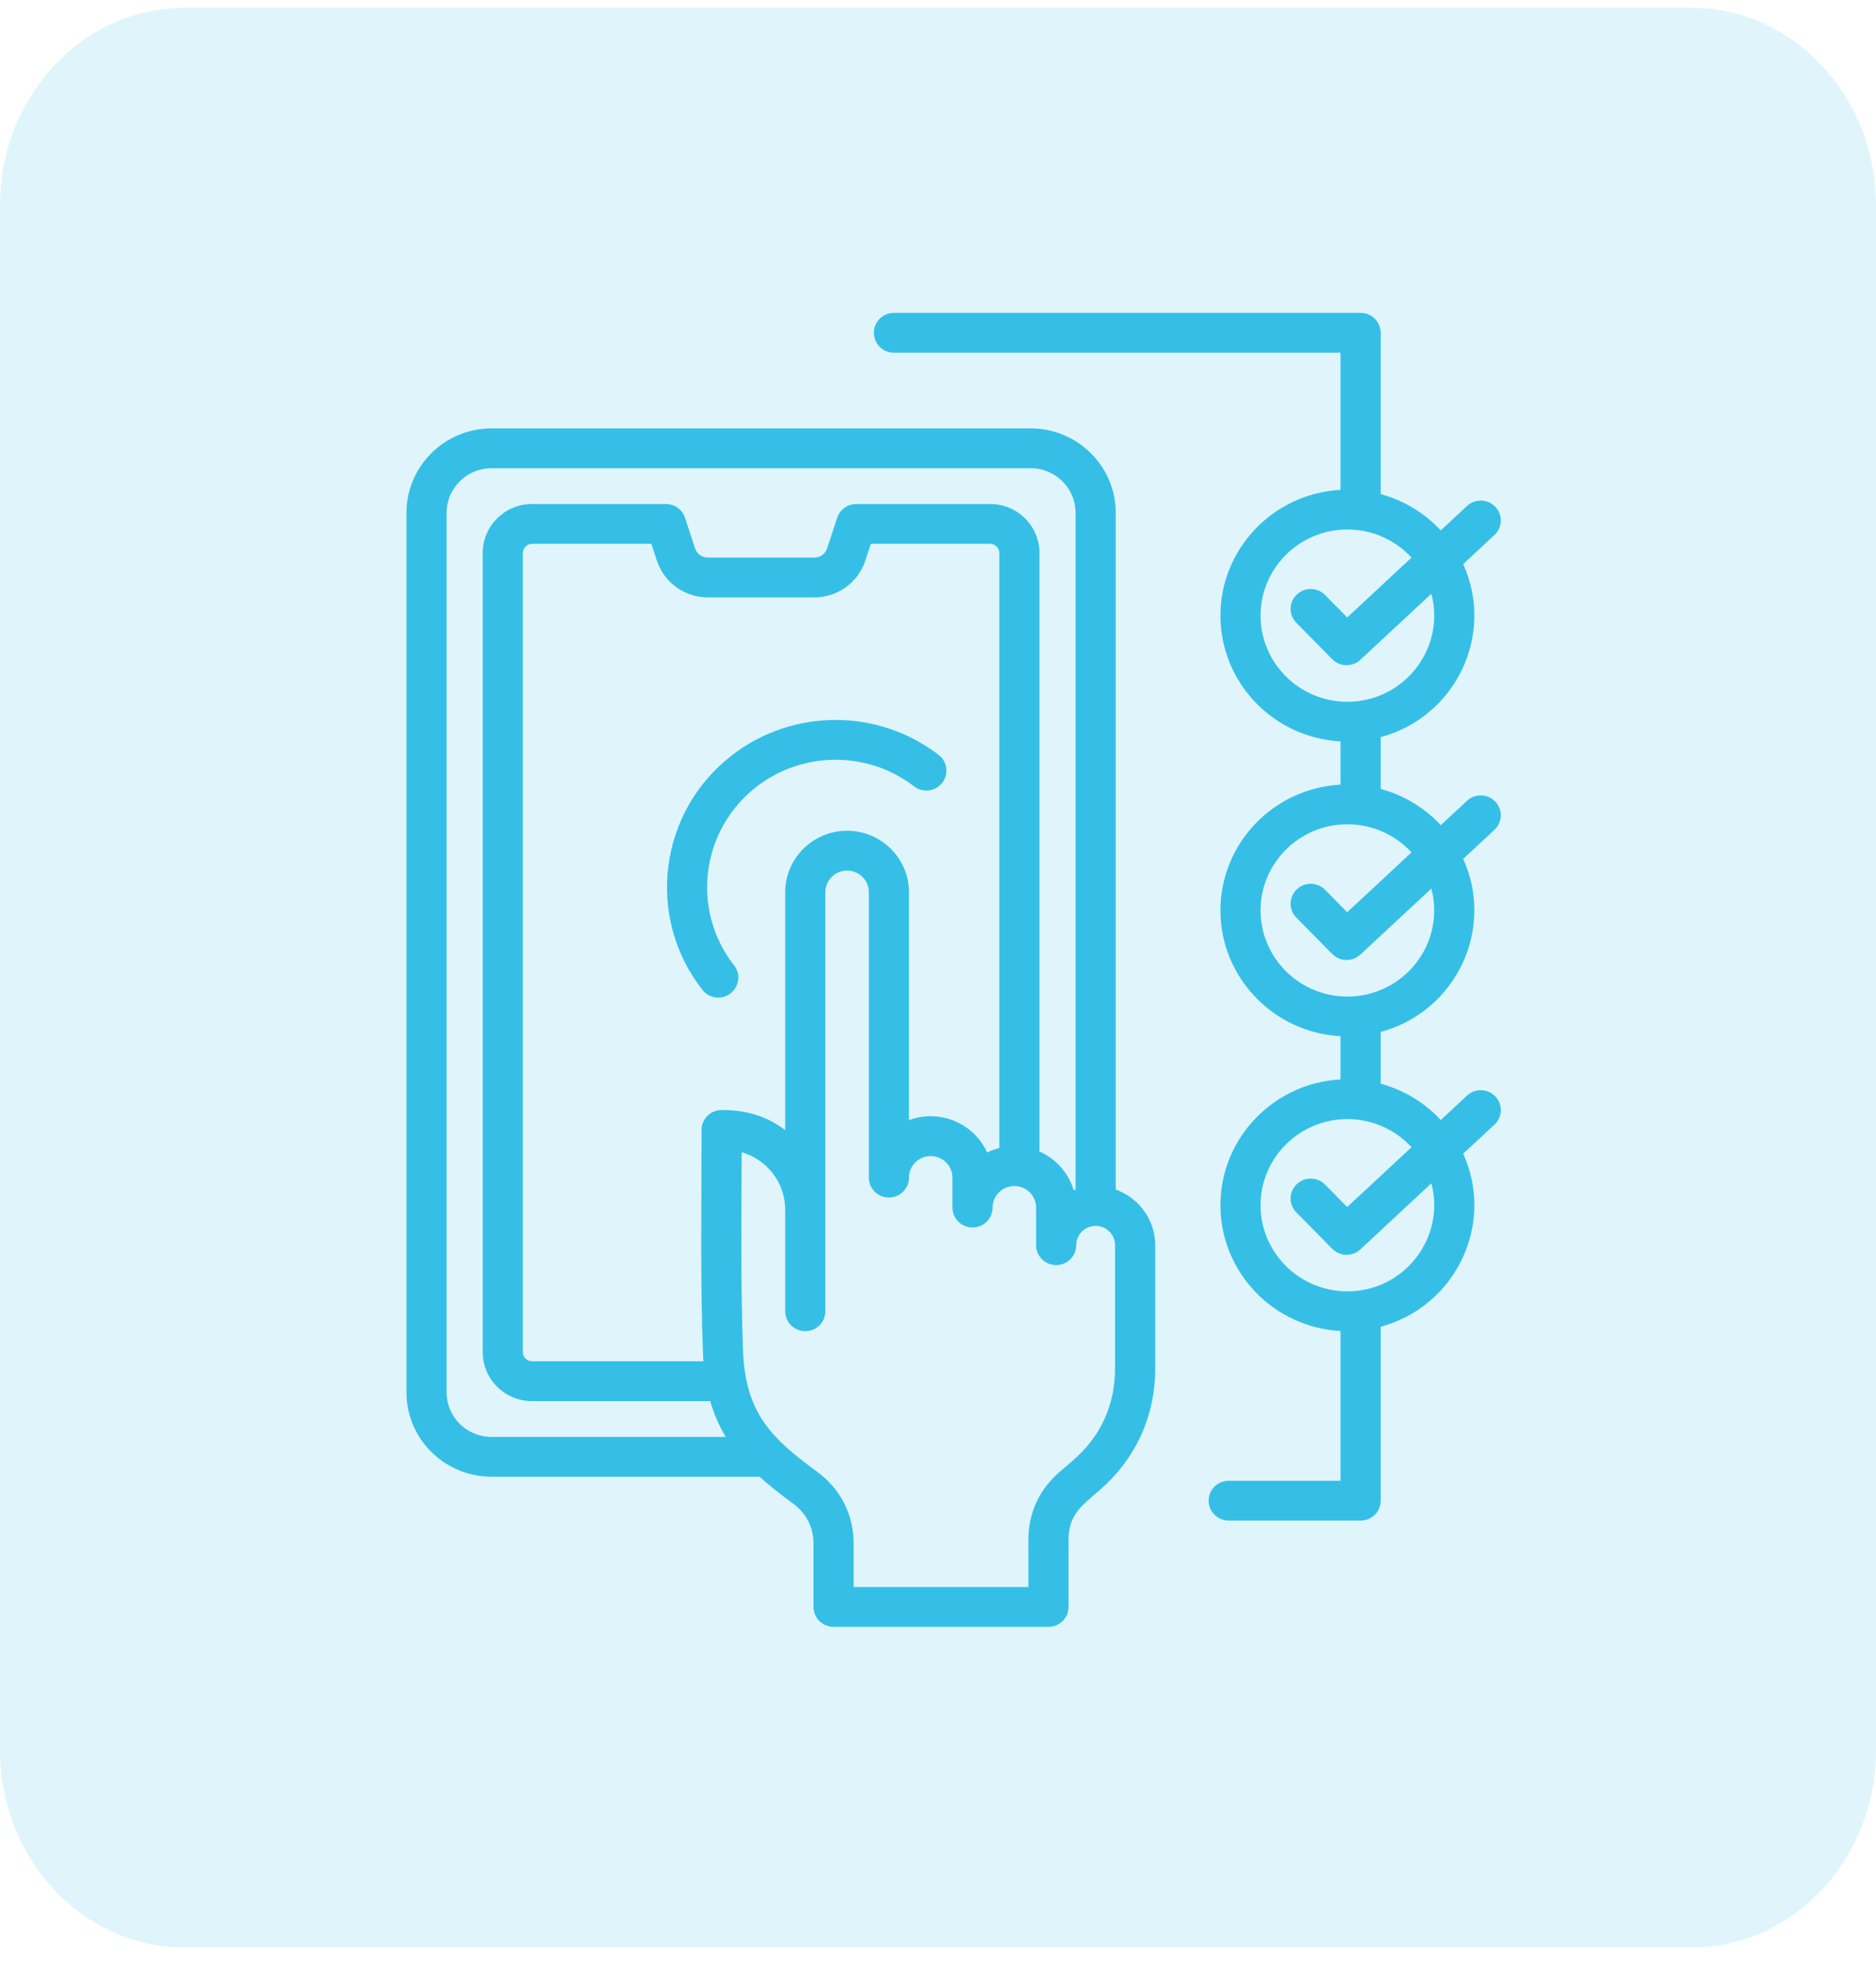
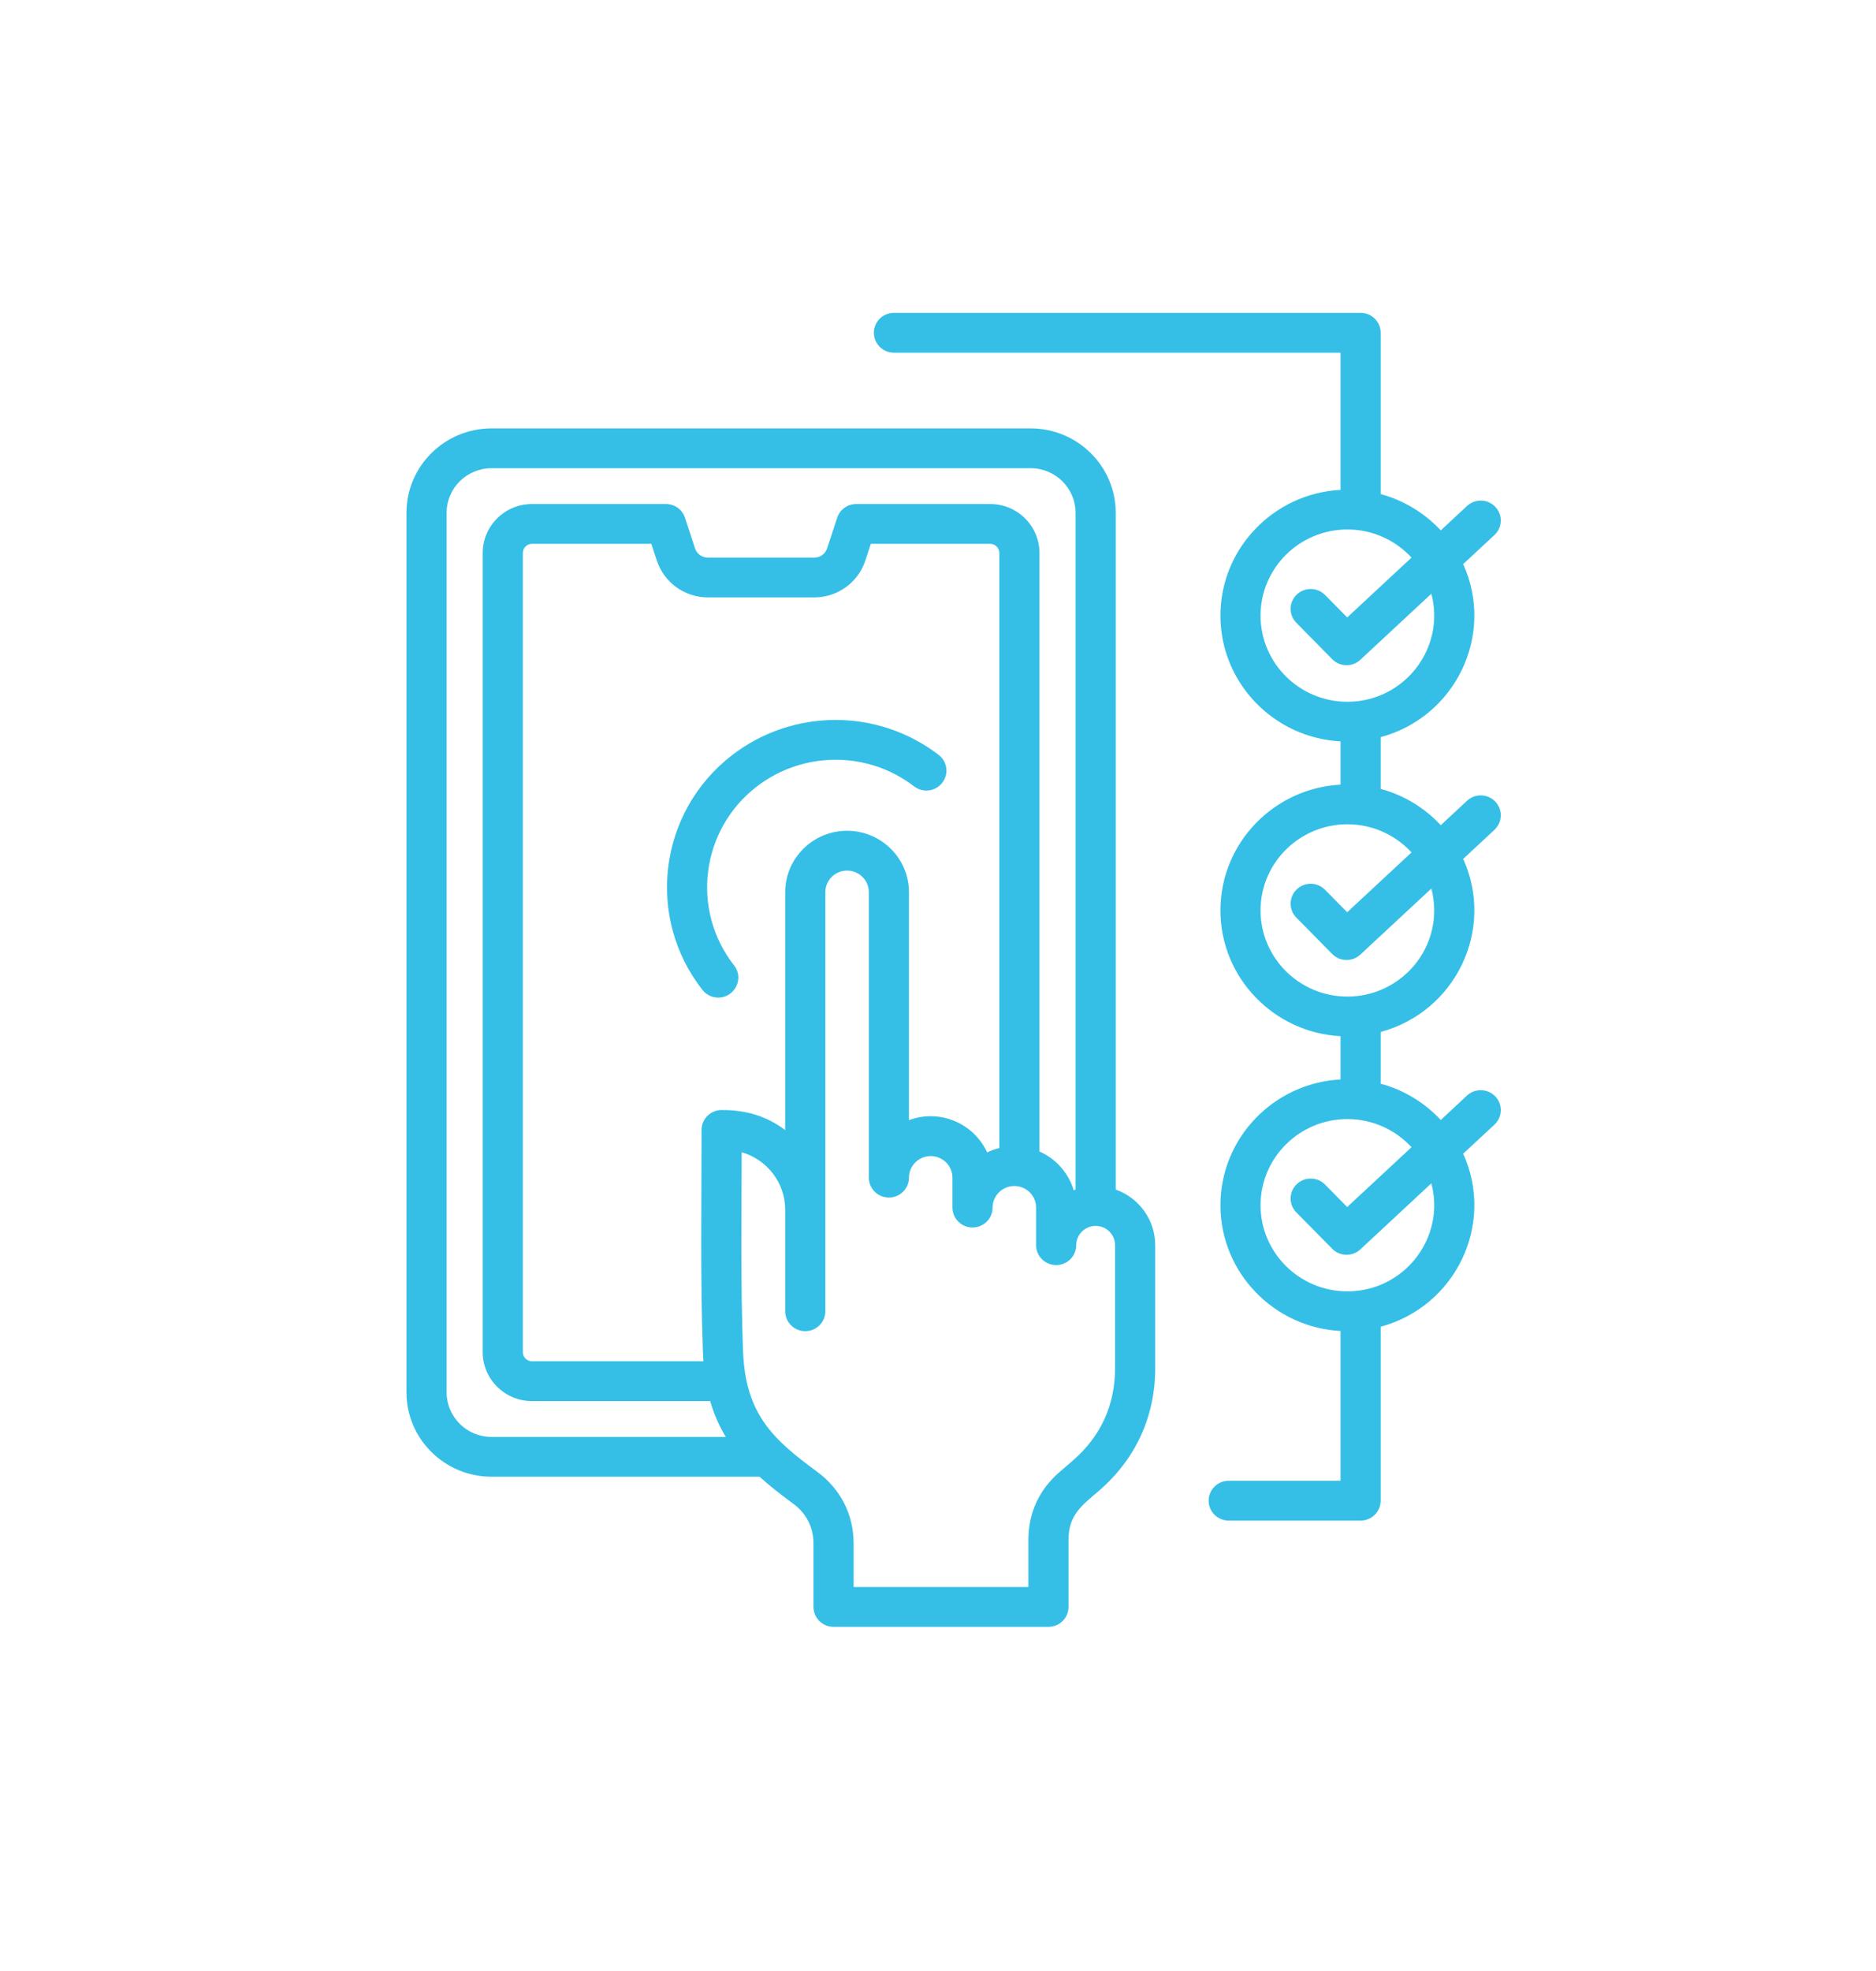
<svg xmlns="http://www.w3.org/2000/svg" width="60" height="63" viewBox="0 0 60 63" fill="none">
  <g clip-path="url(#clip0_1644_365)">
-     <path opacity="0.15" d="M54.098 0.25H5.902C2.642 0.25 0 3.073 0 6.555V55.945C0 59.427 2.642 62.25 5.902 62.25H54.098C57.358 62.25 60 59.427 60 55.945V6.555C60 3.073 57.358 0.25 54.098 0.25Z" fill="#35BFE7" />
    <path fill-rule="evenodd" clip-rule="evenodd" d="M45.87 29.1C45.87 30.618 44.624 31.854 43.093 31.854C41.562 31.854 40.316 30.618 40.316 29.1C40.316 27.582 41.562 26.347 43.093 26.347C43.905 26.347 44.636 26.694 45.144 27.246L43.087 29.159L42.379 28.44C42.131 28.189 41.724 28.184 41.471 28.43C41.217 28.676 41.213 29.079 41.461 29.33L42.609 30.494C42.853 30.742 43.252 30.75 43.507 30.513L45.779 28.401C45.838 28.624 45.87 28.858 45.87 29.1ZM45.144 36.669L43.087 38.581L42.379 37.863C42.131 37.612 41.724 37.607 41.471 37.853C41.217 38.099 41.213 38.502 41.461 38.753L42.609 39.916C42.853 40.164 43.252 40.172 43.507 39.936L45.779 37.823C46.239 39.559 44.916 41.276 43.093 41.276C41.562 41.276 40.316 40.041 40.316 38.523C40.316 37.005 41.562 35.77 43.093 35.77C43.905 35.77 44.636 36.117 45.144 36.669ZM40.316 19.677C40.316 18.159 41.562 16.924 43.093 16.924C43.905 16.924 44.636 17.271 45.144 17.823L43.087 19.736L42.379 19.018C42.131 18.766 41.724 18.762 41.471 19.008C41.217 19.253 41.213 19.656 41.461 19.907L42.609 21.071C42.853 21.319 43.252 21.327 43.507 21.09L45.779 18.978C46.239 20.714 44.916 22.431 43.093 22.431C41.562 22.431 40.316 21.196 40.316 19.677ZM47.826 25.624C47.584 25.368 47.178 25.355 46.919 25.596L46.08 26.376C45.569 25.826 44.906 25.418 44.158 25.216V23.562C46.556 22.915 47.821 20.286 46.797 18.031L47.797 17.101C48.056 16.861 48.069 16.458 47.826 16.202C47.584 15.945 47.178 15.932 46.919 16.173L46.08 16.953C45.569 16.404 44.906 15.995 44.158 15.793V10.636C44.158 10.285 43.871 10 43.516 10H28.59C28.236 10 27.949 10.285 27.949 10.636C27.949 10.988 28.236 11.273 28.59 11.273H42.874V15.658C40.737 15.771 39.033 17.53 39.033 19.677C39.033 21.825 40.737 23.584 42.874 23.697V25.08C40.737 25.193 39.033 26.953 39.033 29.1C39.033 31.247 40.737 33.007 42.874 33.12V34.503C40.737 34.616 39.033 36.376 39.033 38.523C39.033 40.67 40.737 42.43 42.874 42.543V47.331H39.298C38.943 47.331 38.656 47.615 38.656 47.967C38.656 48.319 38.943 48.603 39.298 48.603H43.516C43.871 48.603 44.158 48.319 44.158 47.967V42.407C46.556 41.76 47.821 39.131 46.797 36.876L47.797 35.947C48.056 35.706 48.069 35.303 47.826 35.047C47.584 34.791 47.178 34.778 46.919 35.018L46.08 35.799C45.569 35.249 44.906 34.84 44.158 34.639V32.985C46.556 32.338 47.821 29.709 46.797 27.454L47.797 26.524C48.056 26.283 48.069 25.881 47.826 25.624ZM29.235 25.135C27.752 23.997 25.682 24.001 24.2 25.144C22.412 26.523 22.089 29.087 23.48 30.86C23.811 31.282 23.492 31.887 22.974 31.887C22.782 31.887 22.593 31.803 22.467 31.642C20.641 29.315 21.065 25.95 23.411 24.14C25.356 22.64 28.074 22.635 30.021 24.129C30.301 24.344 30.352 24.744 30.135 25.021C29.918 25.299 29.515 25.35 29.235 25.135ZM35.663 43.728C35.663 44.917 35.204 45.916 34.3 46.696L33.885 47.053C33.234 47.614 32.891 48.362 32.891 49.217V50.727H27.302V49.343C27.302 48.411 26.885 47.592 26.129 47.038C24.718 46.003 23.838 45.195 23.764 43.177C23.687 41.063 23.714 38.934 23.721 36.829C24.524 37.06 25.113 37.797 25.113 38.667V41.912C25.113 42.264 25.4 42.549 25.755 42.549C26.109 42.549 26.397 42.264 26.397 41.912V28.517C26.397 28.137 26.709 27.827 27.092 27.827C27.476 27.827 27.788 28.137 27.788 28.517V37.642C27.788 37.993 28.075 38.278 28.43 38.278C28.784 38.278 29.071 37.993 29.071 37.642C29.071 37.262 29.383 36.952 29.767 36.952C30.15 36.952 30.462 37.262 30.462 37.642V38.598C30.462 38.95 30.75 39.235 31.104 39.235C31.459 39.235 31.746 38.95 31.746 38.598C31.746 38.218 32.058 37.909 32.442 37.909C32.825 37.909 33.137 38.218 33.137 38.598V39.8C33.137 40.151 33.425 40.436 33.779 40.436C34.133 40.436 34.421 40.151 34.421 39.8C34.421 39.46 34.7 39.184 35.042 39.184C35.385 39.184 35.663 39.46 35.663 39.8V43.728H35.663ZM27.092 26.554C26.001 26.554 25.113 27.435 25.113 28.517V36.121C24.513 35.672 23.869 35.48 23.08 35.48C22.725 35.48 22.438 35.765 22.438 36.117C22.438 38.483 22.395 40.837 22.482 43.223C22.485 43.321 22.491 43.416 22.497 43.511H17.013C16.856 43.511 16.722 43.379 16.722 43.222V17.672C16.722 17.515 16.856 17.383 17.013 17.383H20.832L21.006 17.913C21.238 18.62 21.898 19.096 22.647 19.096H26.037C26.787 19.096 27.446 18.621 27.678 17.913L27.852 17.383H31.671C31.828 17.383 31.962 17.515 31.962 17.672V36.695C31.826 36.728 31.695 36.776 31.571 36.836C31.144 35.899 30.052 35.438 29.071 35.804V28.517C29.071 27.435 28.183 26.554 27.092 26.554ZM15.72 45.929C14.928 45.929 14.284 45.29 14.284 44.505V16.39C14.284 15.604 14.928 14.966 15.72 14.966H32.964C33.756 14.966 34.4 15.605 34.4 16.39V38.021C34.38 38.029 34.36 38.036 34.34 38.044C34.175 37.49 33.77 37.038 33.245 36.806V17.672C33.245 16.811 32.539 16.11 31.671 16.11H27.385C27.107 16.11 26.861 16.288 26.775 16.55L26.457 17.52C26.396 17.707 26.235 17.823 26.037 17.823H22.648C22.45 17.823 22.288 17.707 22.227 17.52L21.909 16.55C21.823 16.288 21.577 16.11 21.299 16.11H17.013C16.145 16.11 15.439 16.811 15.439 17.672V43.222C15.439 44.083 16.145 44.784 17.013 44.784H22.714C22.832 45.194 22.997 45.572 23.213 45.929H15.72ZM35.684 38.022C36.419 38.283 36.947 38.982 36.947 39.8V43.728C36.947 45.28 36.323 46.638 35.142 47.656C34.619 48.107 34.174 48.411 34.174 49.217V51.364C34.174 51.715 33.887 52 33.532 52H26.66C26.305 52 26.018 51.715 26.018 51.364V49.343C26.018 48.817 25.792 48.374 25.366 48.061C24.92 47.734 24.579 47.461 24.293 47.201H15.72C14.22 47.201 13 45.992 13 44.505V16.39C13 14.903 14.22 13.693 15.72 13.693H32.964C34.463 13.693 35.684 14.903 35.684 16.39V38.022H35.684Z" fill="#35BFE7" />
  </g>
  <defs>
    <clipPath id="clip0_1644_365">
      <rect width="60" height="62" fill="white" transform="translate(0 0.25)" />
    </clipPath>
  </defs>
</svg>